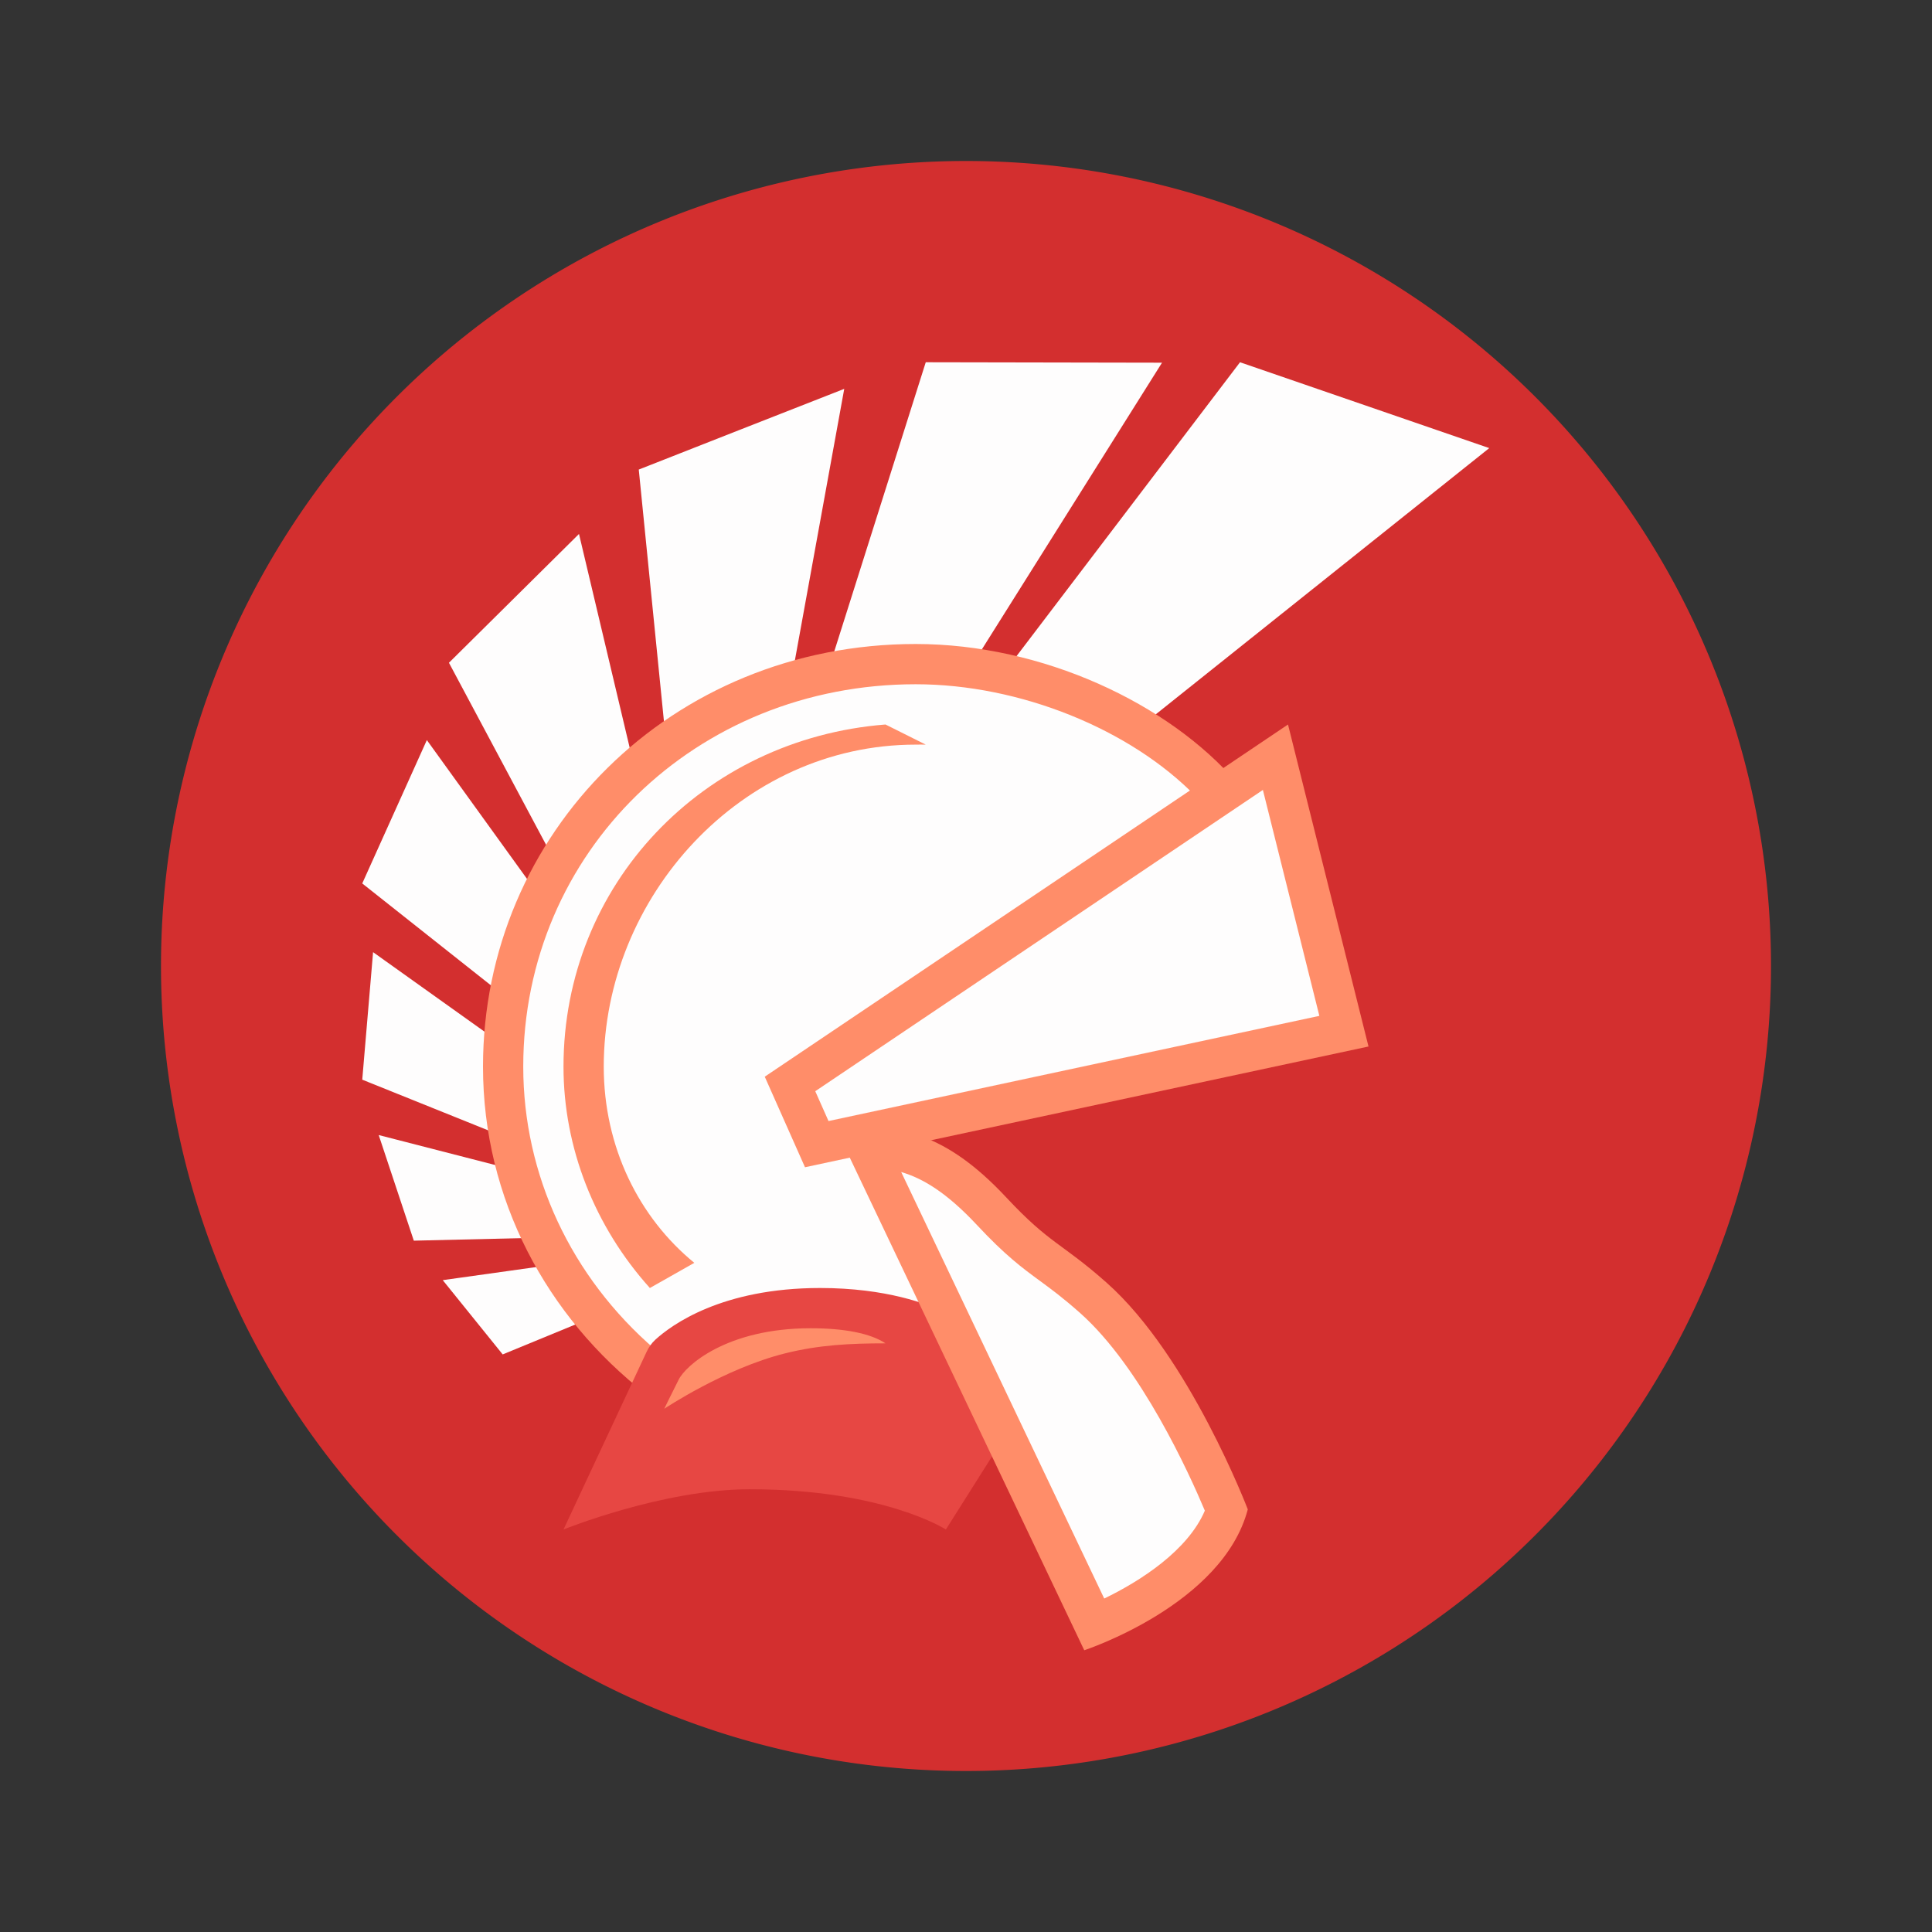
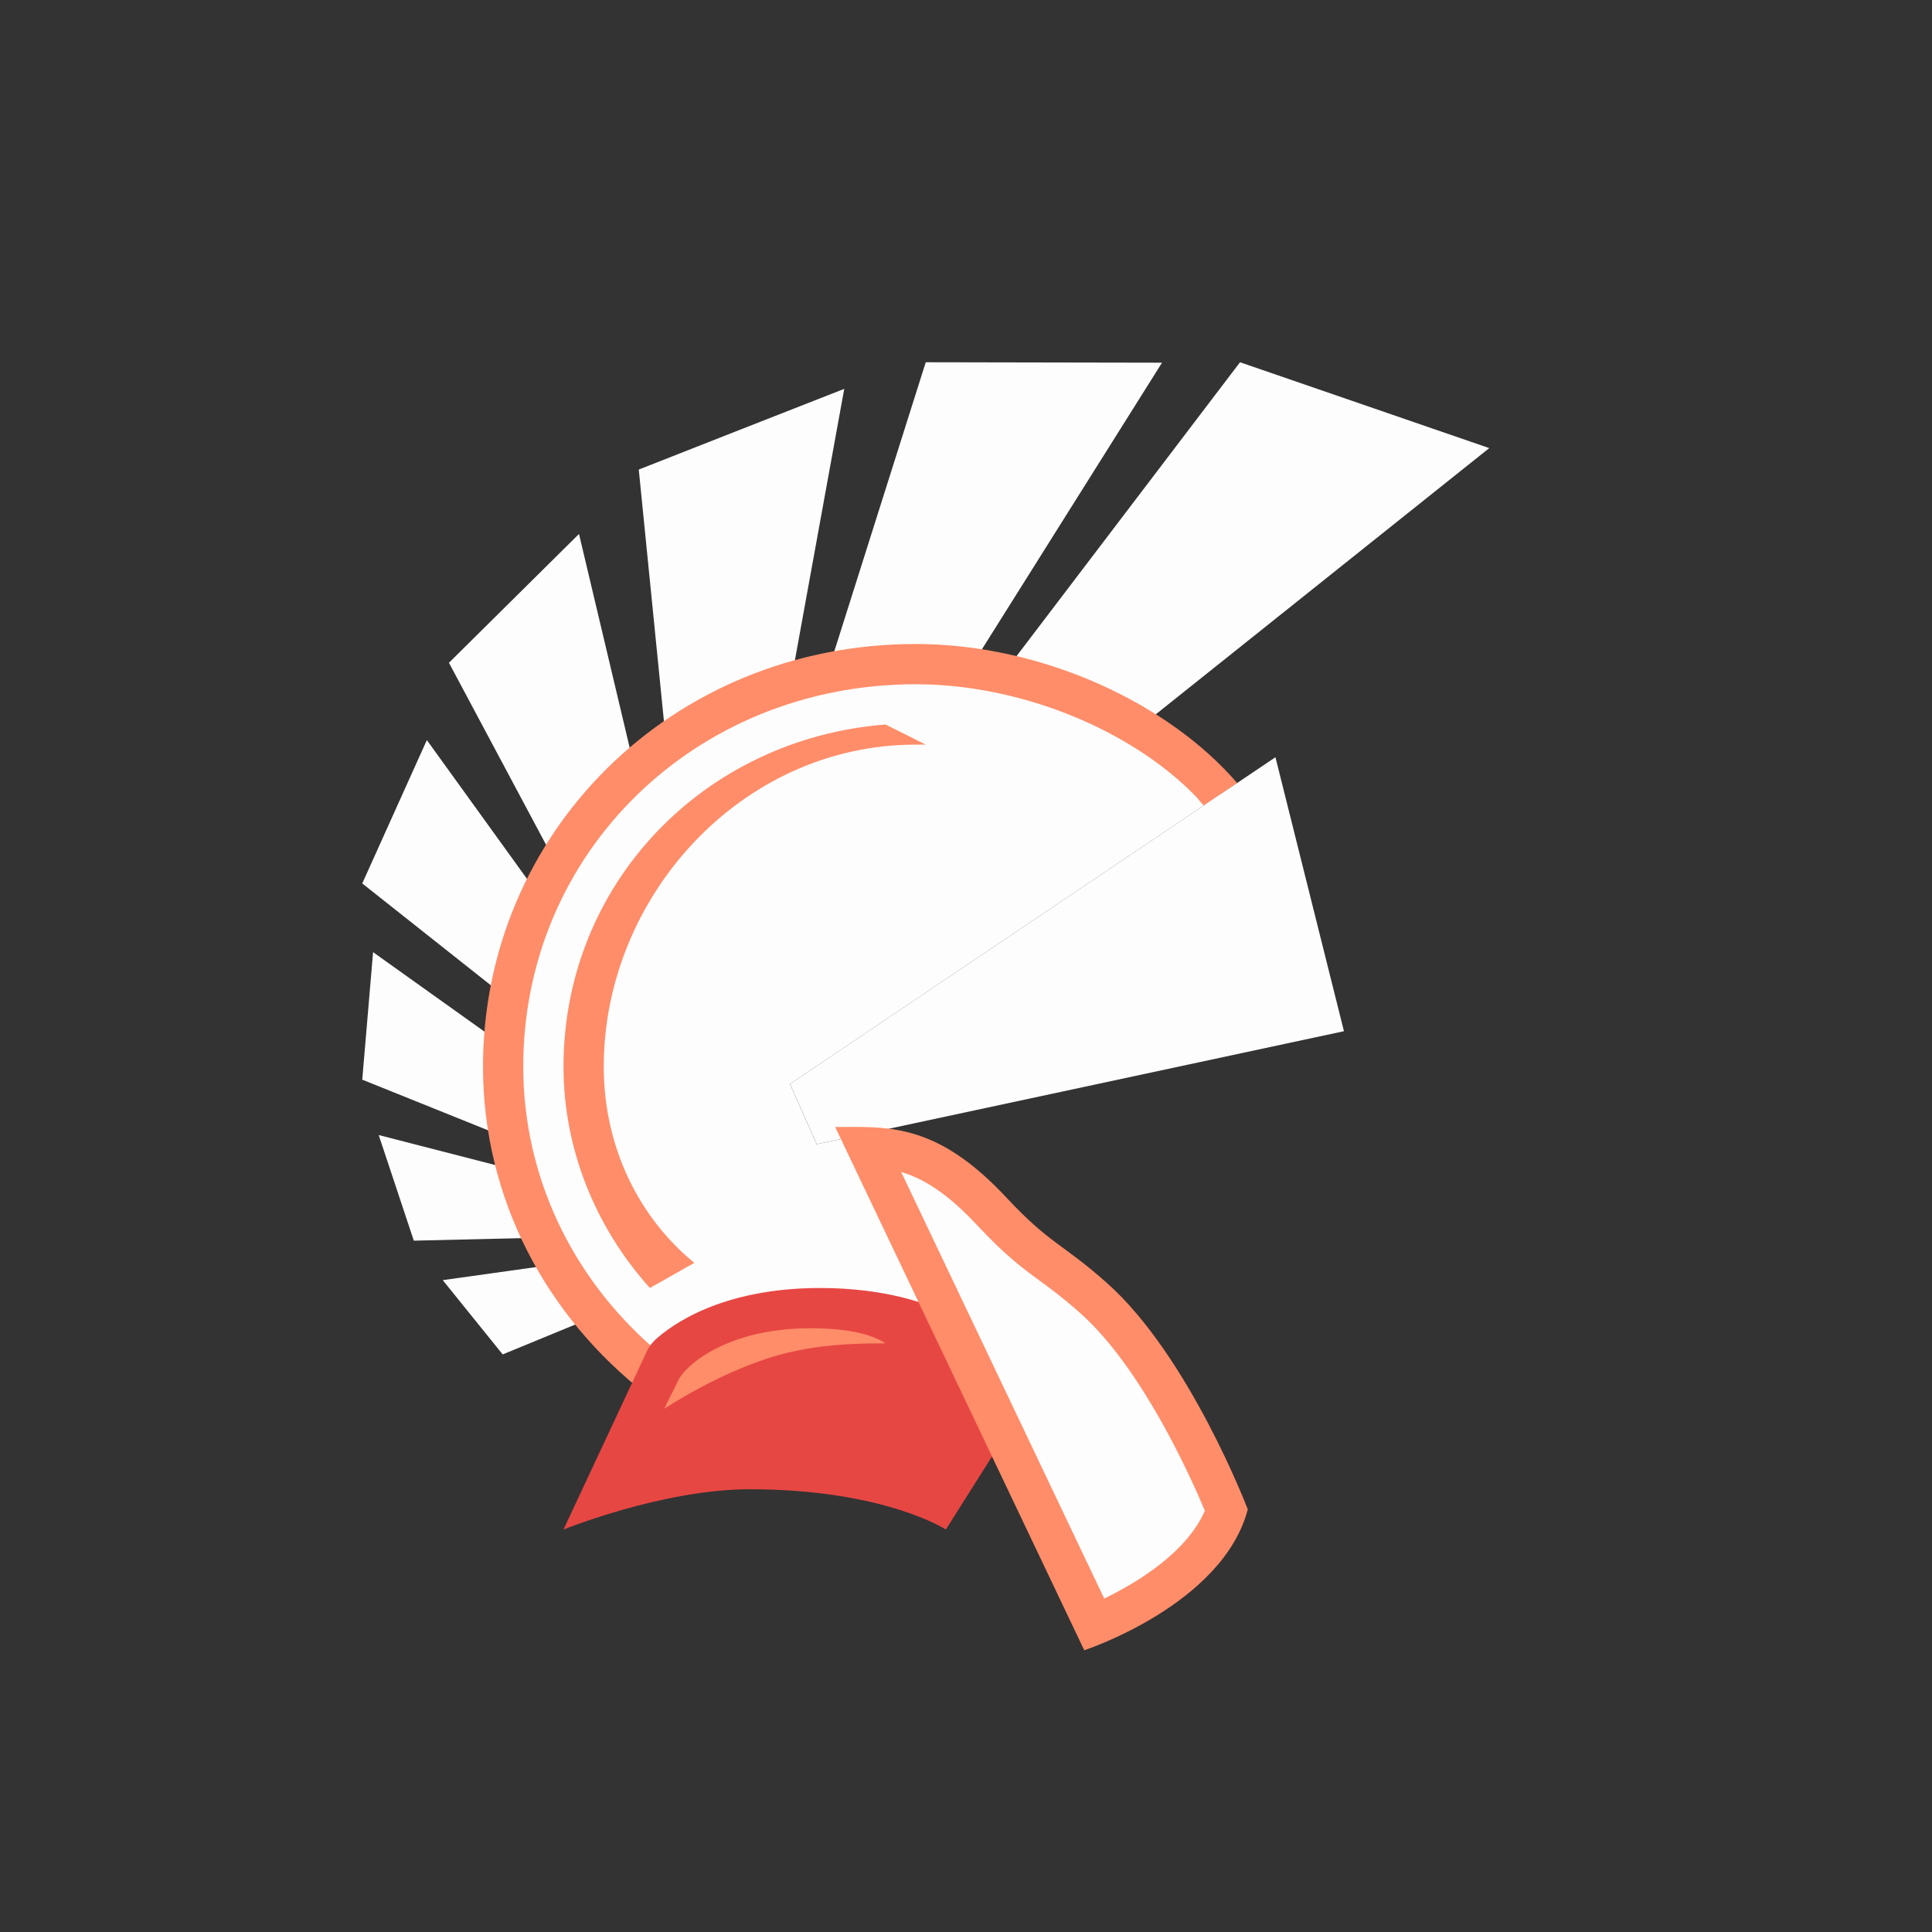
<svg xmlns="http://www.w3.org/2000/svg" viewBox="0 0 48 48" width="144px" height="144px">
  <rect x="0" y="0" width="48" height="48" fill="#333333" stroke="none" />
-   <path fill="#d32f2f" d="M24 4A20 20 0 1 0 24 44A20 20 0 1 0 24 4Z" />
  <path fill="#fefdfd" d="M15.775 19.127l-1.39-5.861-3.231 3.2L13.84 21.5C14.357 20.611 15.011 19.813 15.775 19.127zM19.65 16.949l1.325-7.288c-.172.064-5.105 2.005-5.105 2.005l.683 6.829C17.475 17.822 18.514 17.289 19.65 16.949zM22.75 16.5c.447 0 .898.042 1.349.103l4.771-7.592L23 9l-2.444 7.725C21.262 16.58 21.994 16.5 22.75 16.5zM28.307 18.073L37 11.133 30.808 9l-5.887 7.741C26.126 16.998 27.289 17.459 28.307 18.073zM13.427 22.298l-2.822-3.911L9 21.949l3.647 2.888C12.795 23.942 13.059 23.091 13.427 22.298zM13.86 31.404L11 31.805l1.489 1.845 2.301-.947C14.446 32.29 14.13 31.86 13.86 31.404zM12.876 29.092L9.409 28.2l.872 2.624 3.228-.076C13.246 30.215 13.037 29.661 12.876 29.092zM12.5 26.5c0-.176.017-.347.026-.52l-3.257-2.324L9 26.824l3.685 1.483C12.57 27.714 12.5 27.111 12.5 26.5z" />
  <path fill="#fefdfd" d="M15.97,33.923l0.311,0.24l0.052,0.038c0.003-0.005,0.006-0.013,0.009-0.018 c0.199-0.416,0.807-1.682,4.033-1.682c0.803,0,1.429,0.102,1.923,0.226l1.127-0.269l-2.031-4.266l-1.103,0.236l-0.665-1.496 l10.692-7.196l-0.035-0.047l-0.219-0.253c-1.739-1.783-4.611-2.935-7.315-2.935c-5.748,0-10.25,4.393-10.25,10 C12.5,29.315,13.757,32.014,15.97,33.923z" />
  <path fill="#ff8d69" d="M13,26.5c0-5.327,4.283-9.5,9.75-9.5c2.591,0,5.333,1.118,6.958,2.784l0.197,0.23l0.832-0.56 C29.039,17.479,25.901,16,22.75,16C16.675,16,12,20.701,12,26.5c0,3.288,1.585,6.221,4.064,8.146l0.04,0.034 c0.092-0.195,0.175-0.369,0.238-0.498c0.048-0.099,0.12-0.248,0.244-0.415l-0.311-0.24C14.187,31.725,13,29.191,13,26.5z" />
  <path fill="#ff8d69" d="M17.25,31.375C15.875,30.25,15,28.5,15,26.5c0-4.206,3.404-8,7.75-8c0.082,0,0.167-0.003,0.25,0 L22,18c-4.542,0.358-8,3.98-8,8.5c0,2.018,0.773,3.973,2.146,5.5L17.25,31.375z" />
  <path fill="#e74743" d="M23.501,32.615C23.059,32.4,22.022,32,20.375,32c-2.444,0-3.693,0.919-4.092,1.283 c-0.094,0.086-0.165,0.189-0.219,0.304L14,38c0,0,2.469-1,4.625-1c3.333,0,4.875,1,4.875,1l1.462-2.315L23.501,32.615z" />
  <path fill="#ff8d69" d="M22,33.375C21.625,33.125,20.974,33,20.14,33c-2.094,0-3.115,0.936-3.281,1.282 c-0.073,0.152-0.242,0.479-0.355,0.718c0,0,1.497-1,2.997-1.375C20.347,33.413,21.125,33.375,22,33.375z" />
  <path fill="#fefdfd" d="M19.627,26.931l0.665,1.496L33.39,25.62l-1.702-6.807L19.627,26.931z" />
-   <path fill="#ff8d69" d="M31.376,19.626l1.403,5.613l-12.195,2.613l-0.329-0.741L31.376,19.626 M32,18l-13,8.75L20,29l14-3 L32,18L32,18z" />
  <path fill="#fefdfd" d="M21.543,28.503l5.647,11.865c0.85-0.354,2.772-1.307,3.281-2.843 c-0.292-0.718-1.596-3.758-3.304-5.276c-0.443-0.393-0.75-0.619-1.031-0.825c-0.423-0.311-0.823-0.605-1.503-1.333 C23.384,28.751,22.481,28.534,21.543,28.503z" />
  <path fill="#ff8d69" d="M22.39,29.119c0.533,0.155,1.127,0.508,1.879,1.313c0.711,0.762,1.129,1.069,1.572,1.394 c0.281,0.206,0.571,0.42,0.995,0.796c1.513,1.345,2.712,3.991,3.098,4.91c-0.424,0.992-1.604,1.751-2.5,2.183L22.39,29.119 M21.205,27.998c-0.151,0-0.302,0.002-0.455,0.002l6.188,13c0,0,3.438-1.125,4.063-3.5c0,0-1.449-3.802-3.5-5.625 c-1.125-1-1.408-0.955-2.5-2.125C23.456,28.096,22.337,27.998,21.205,27.998L21.205,27.998z" />
</svg>